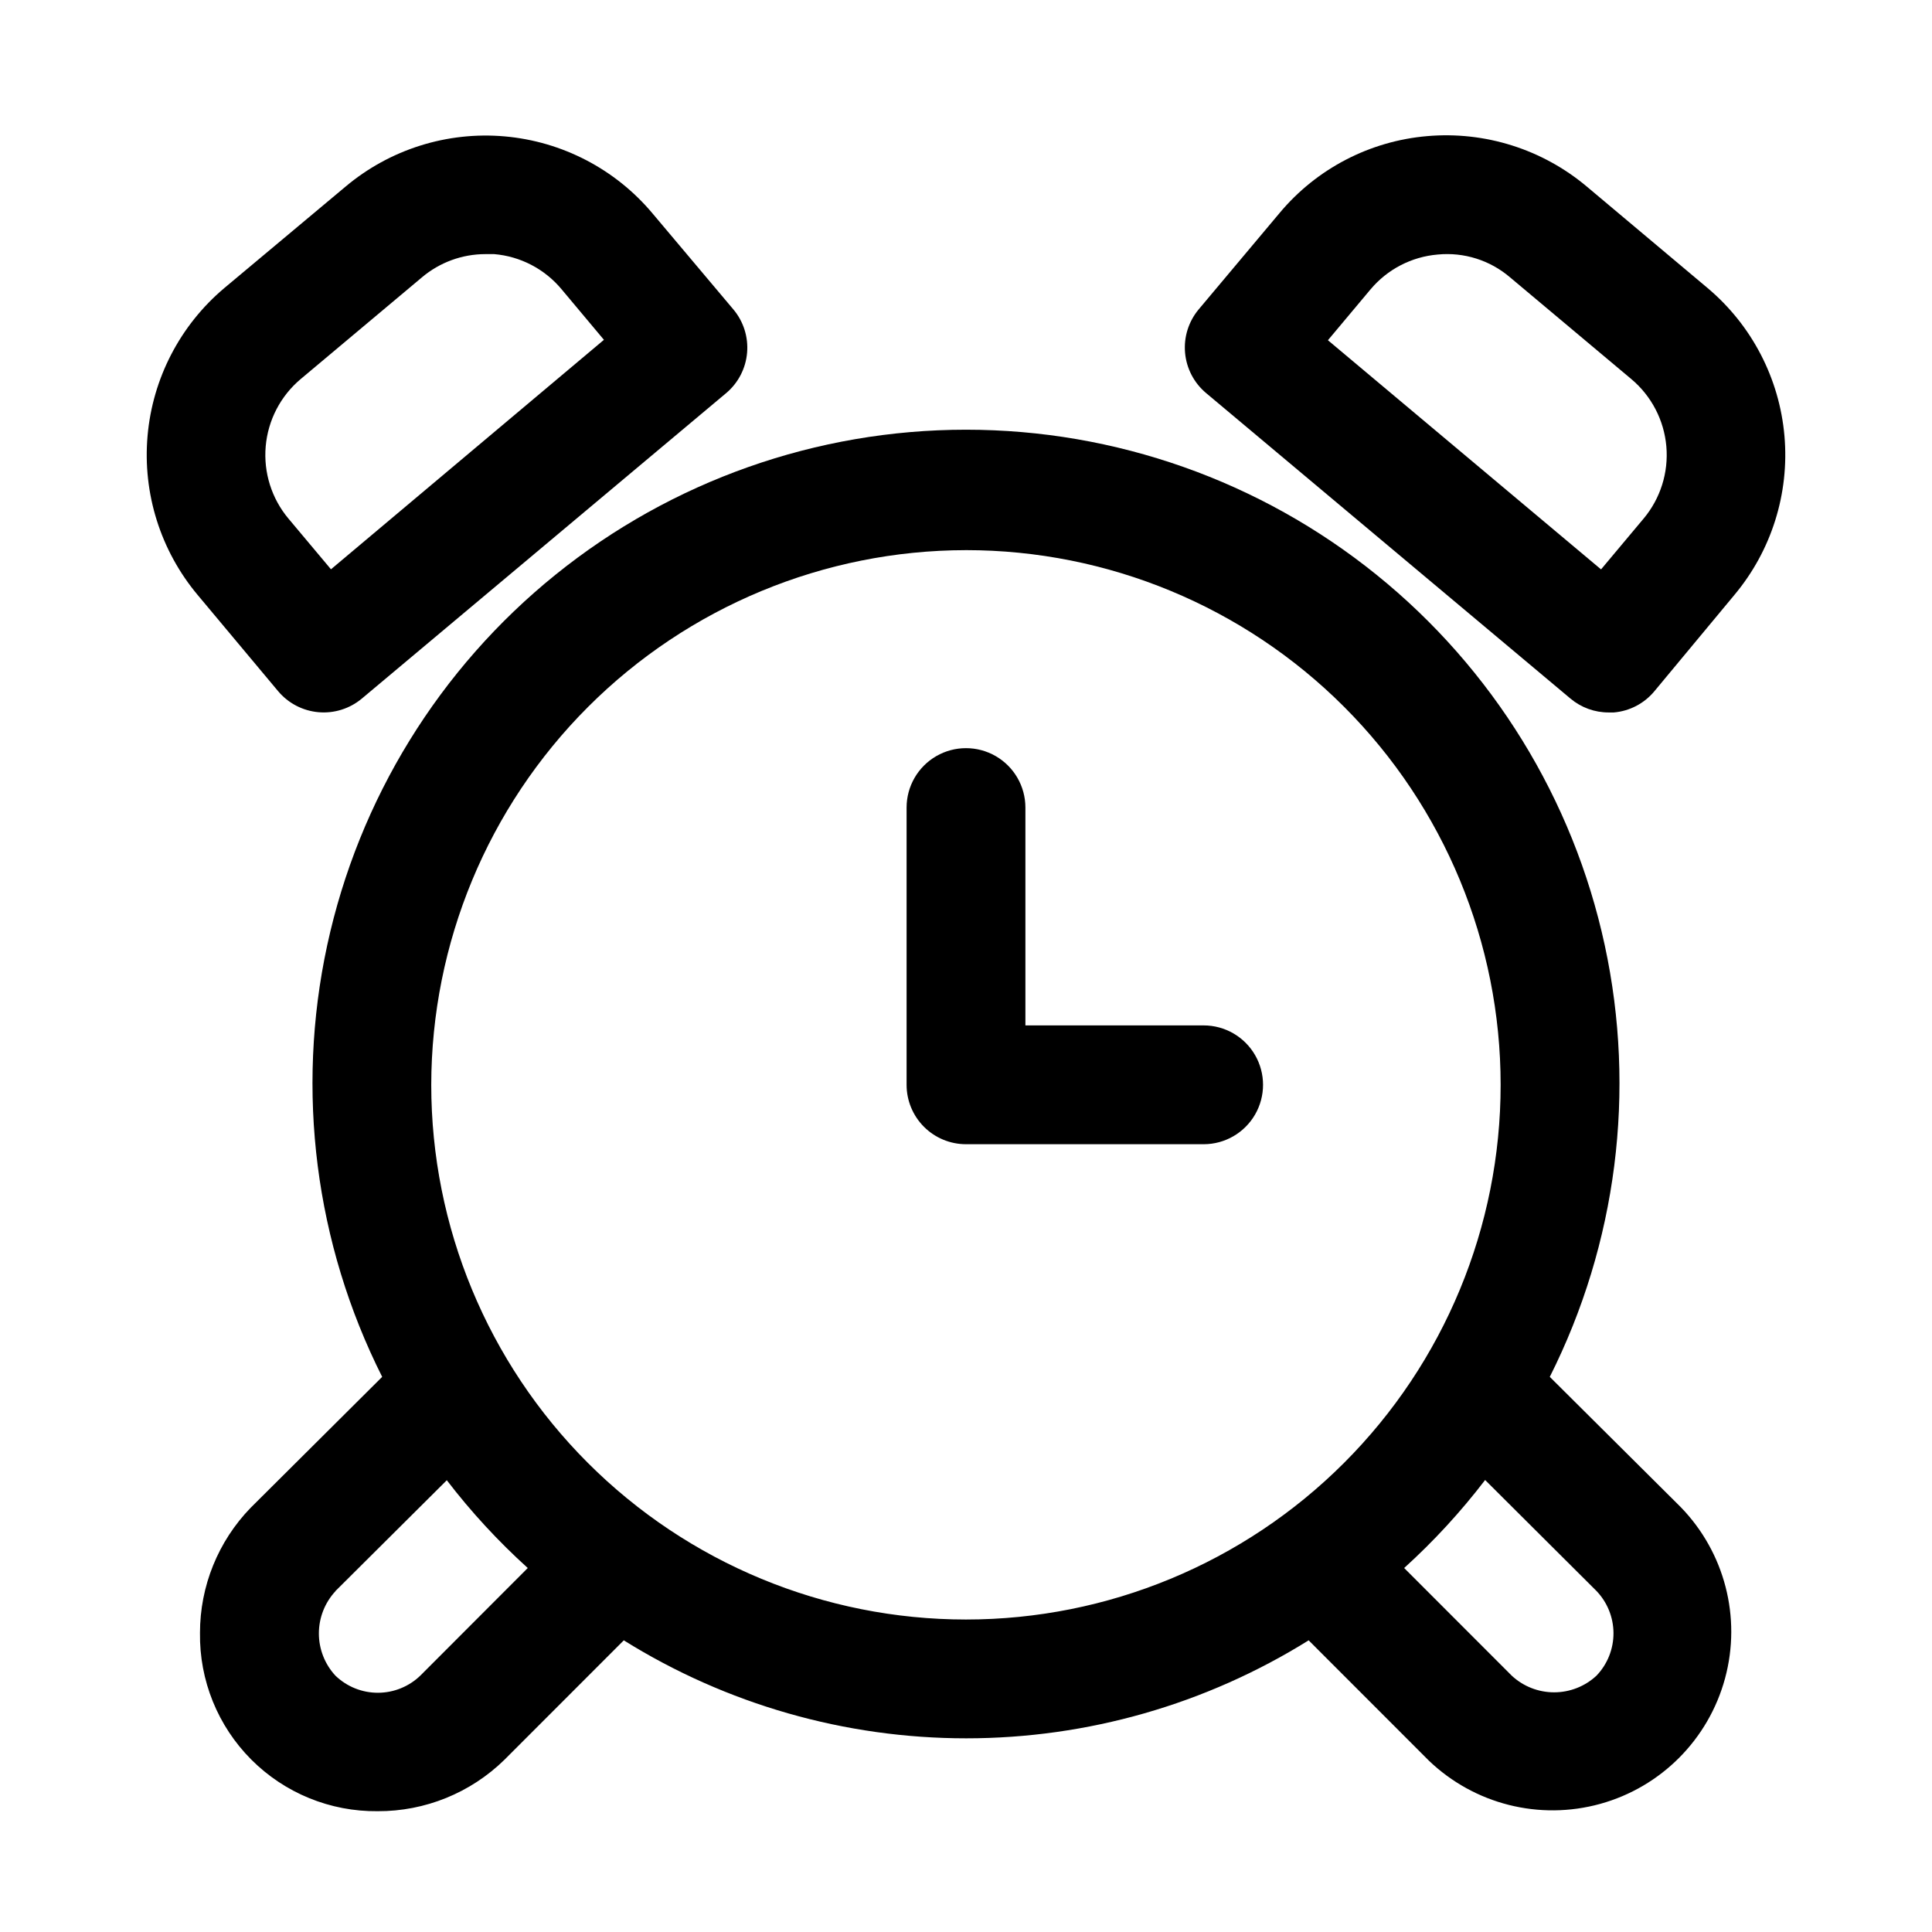
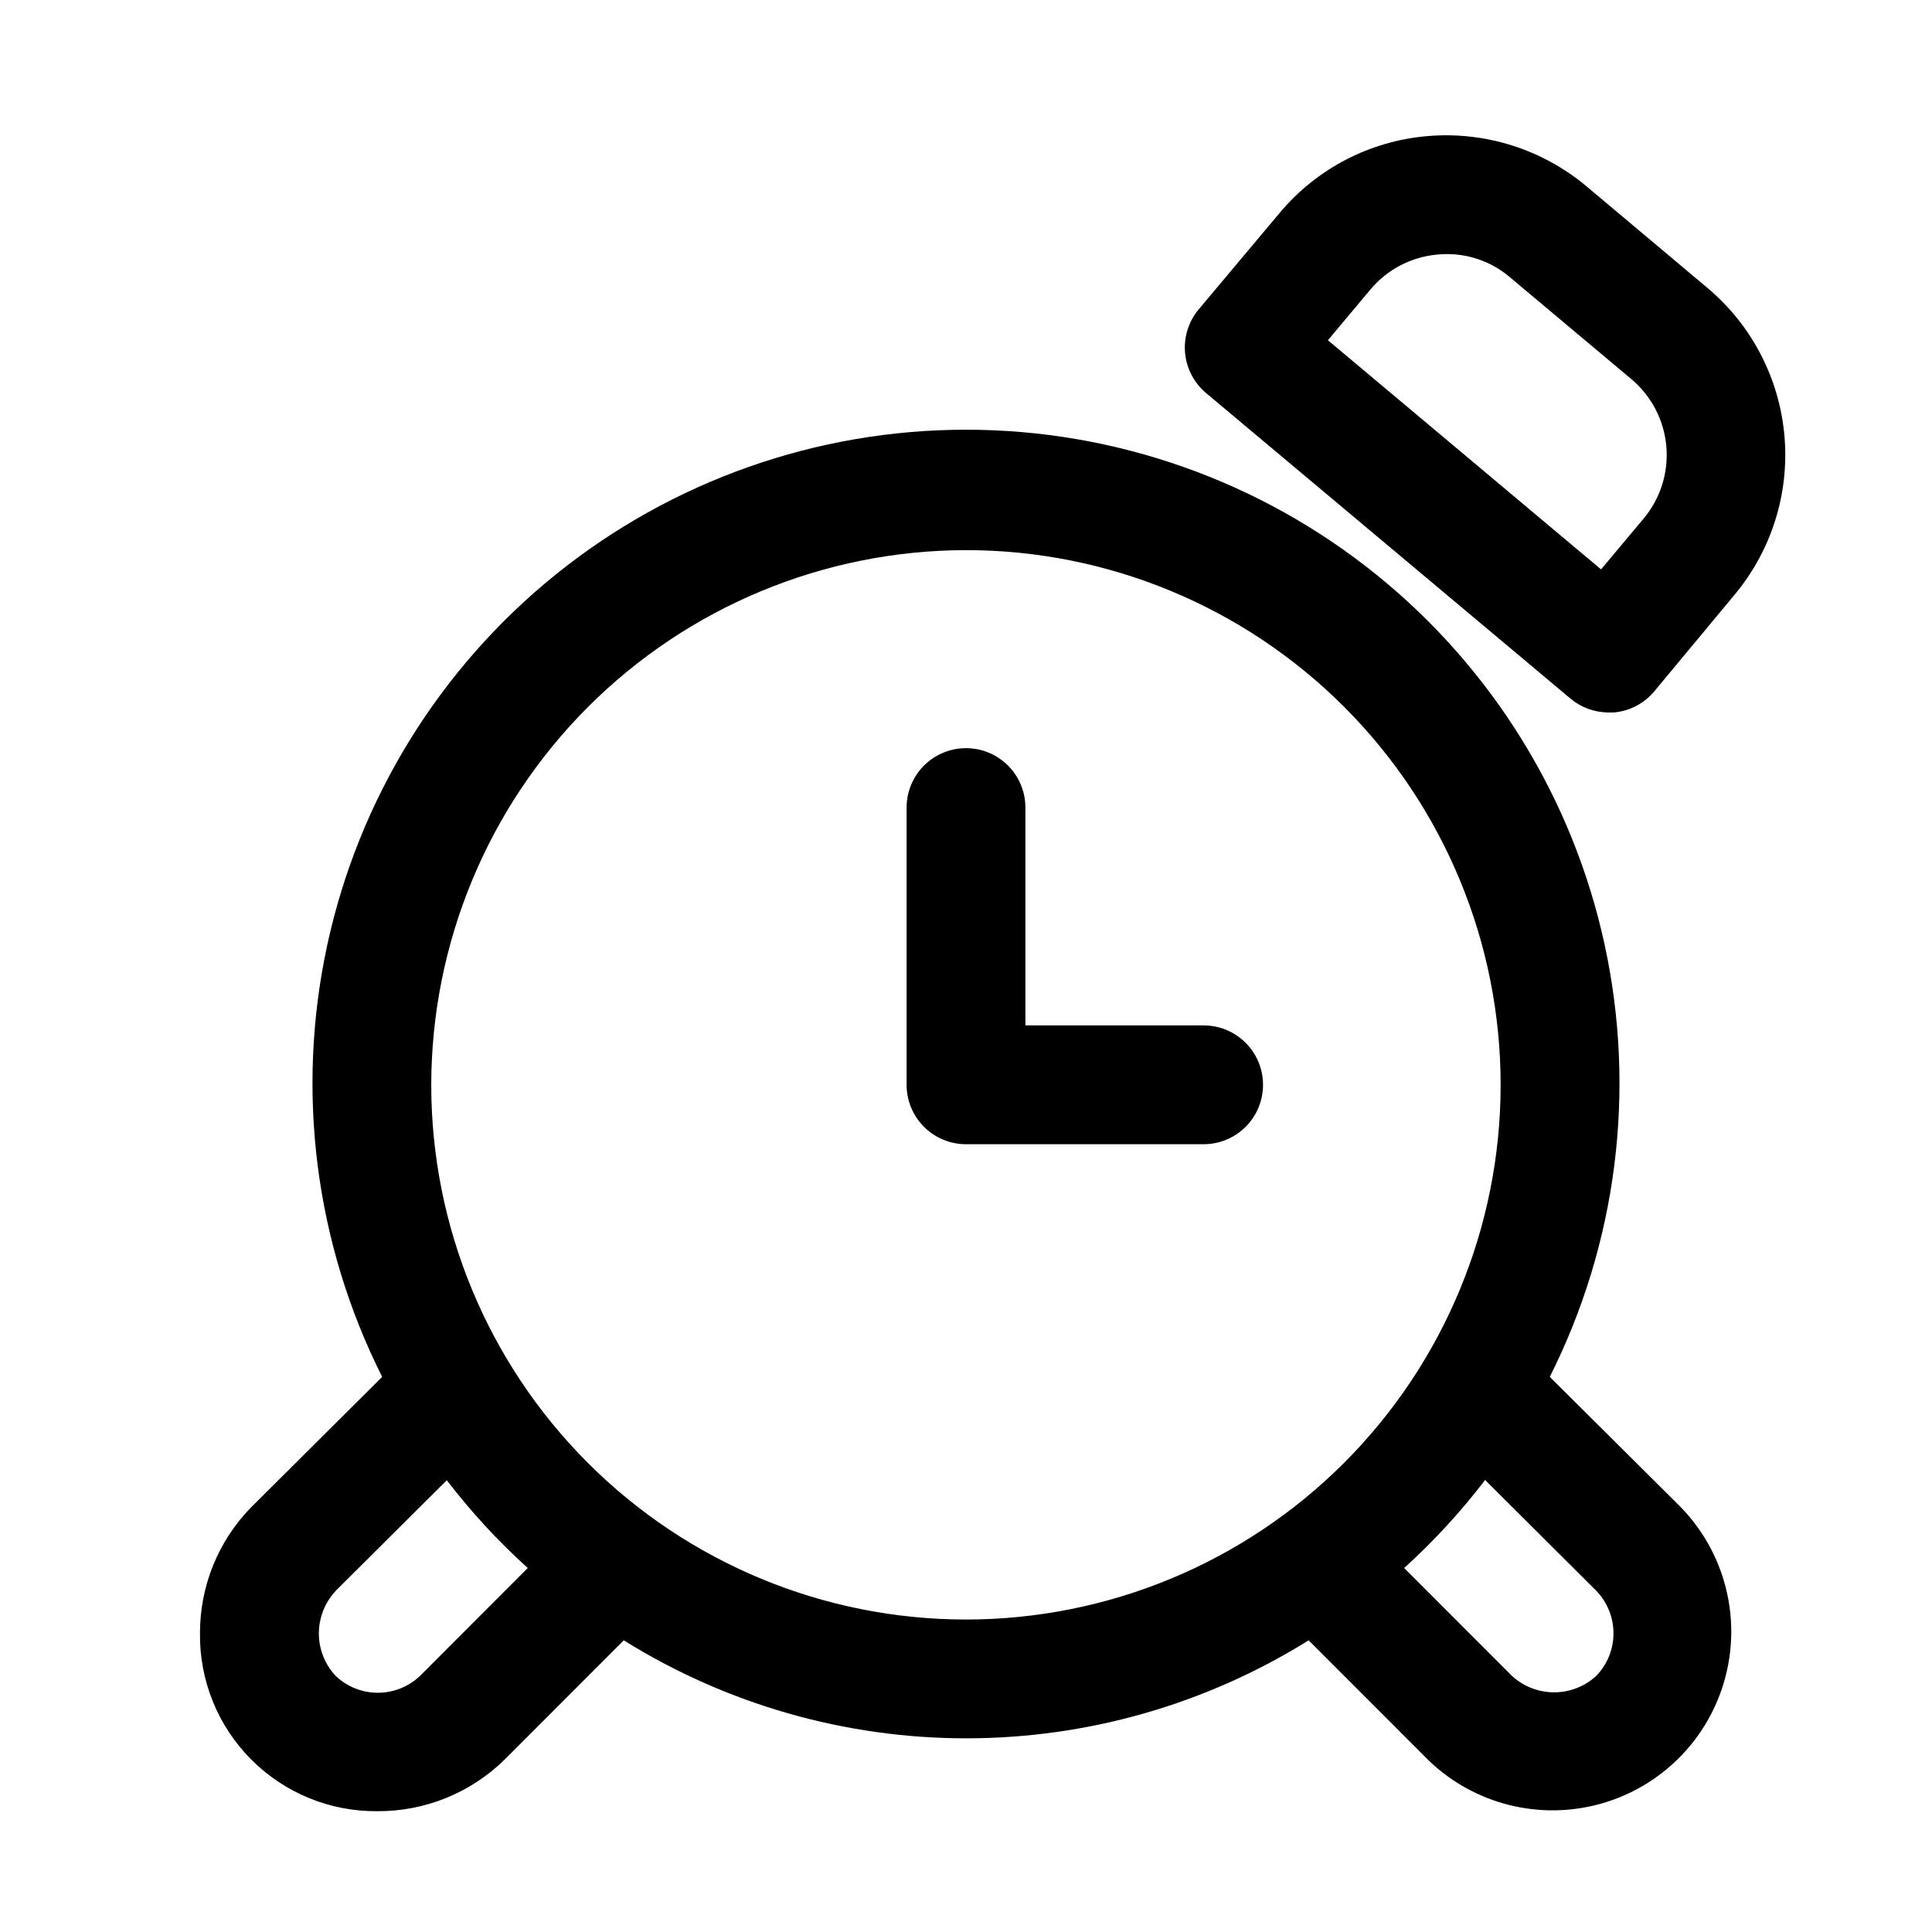
<svg xmlns="http://www.w3.org/2000/svg" fill="#000000" width="800px" height="800px" version="1.1" viewBox="144 144 512 512">
  <g>
    <path d="m400 447.23h62.977c5.621 0 10.82-3 13.633-7.871s2.812-10.875 0-15.746c-2.812-4.871-8.012-7.871-13.633-7.871h-47.234v-57.727c0-5.625-3-10.824-7.871-13.637s-10.875-2.812-15.746 0-7.871 8.012-7.871 13.637v73.473c0 4.176 1.66 8.18 4.613 11.133 2.953 2.949 6.957 4.609 11.133 4.609z" />
-     <path d="m196.38 301.67 21.328 25.504c2.688 3.199 6.531 5.199 10.691 5.566 4.16 0.367 8.293-0.934 11.496-3.613l96.562-80.965h0.004c3.188-2.695 5.18-6.547 5.527-10.707 0.352-4.164-0.965-8.293-3.66-11.484l-21.391-25.398c-9.836-11.742-23.938-19.09-39.195-20.43-15.254-1.34-30.418 3.441-42.148 13.293l-32.16 26.91c-11.699 9.863-19.012 23.961-20.332 39.203-1.324 15.246 3.453 30.391 13.277 42.121zm27.289-57.203 32.16-26.977c4.699-3.965 10.648-6.141 16.793-6.148h2.332c6.938 0.586 13.352 3.918 17.82 9.258l11.273 13.457-72.336 60.812-11.25-13.414h-0.004c-4.473-5.336-6.644-12.223-6.043-19.16 0.602-6.934 3.93-13.344 9.254-17.828z" />
    <path d="m596.55 220.35-32.137-26.996c-11.742-9.824-26.898-14.605-42.152-13.285-15.27 1.297-29.383 8.652-39.195 20.422l-21.391 25.484c-2.684 3.203-3.988 7.34-3.621 11.5 0.367 4.164 2.371 8.008 5.574 10.691l96.562 80.965c2.836 2.383 6.418 3.684 10.121 3.676h1.363c4.168-0.352 8.023-2.356 10.707-5.566l21.242-25.566c9.828-11.73 14.602-26.879 13.277-42.125-1.328-15.246-8.645-29.344-20.352-39.199zm-16.984 61.086-11.273 13.457-72.379-60.73 11.273-13.457v0.004c4.469-5.34 10.887-8.672 17.824-9.258 6.945-0.676 13.863 1.508 19.164 6.043l32.16 26.977c5.324 4.477 8.656 10.883 9.262 17.812 0.609 6.934-1.562 13.82-6.027 19.152z" />
-     <path d="m197 576.75c-0.18 12.559 4.719 24.656 13.582 33.547 8.867 8.895 20.949 13.828 33.504 13.688 12.551 0.051 24.617-4.844 33.59-13.625l31.637-31.656h-0.004c27.227 16.973 58.668 25.969 90.75 25.969s63.523-8.996 90.746-25.969l31.824 31.844v0.004c12.066 11.59 29.348 15.957 45.473 11.484 16.121-4.469 28.688-17.113 33.055-33.266 4.371-16.148-0.105-33.406-11.77-45.395l-34.68-34.492c17.785-35.352 22.926-75.734 14.562-114.41-8.359-38.684-29.719-73.336-60.52-98.188-30.797-24.855-69.18-38.41-108.75-38.41-39.578 0-77.961 13.555-108.76 38.41-30.801 24.852-52.156 59.504-60.52 98.188-8.359 38.68-3.223 79.062 14.562 114.41l-34.844 34.68c-8.629 8.895-13.449 20.801-13.438 33.188zm369.98-11.23h0.004c2.934 3.012 4.586 7.047 4.606 11.254 0.02 4.203-1.594 8.254-4.504 11.293-3.047 2.84-7.062 4.418-11.23 4.418s-8.18-1.578-11.23-4.418l-28.508-28.527c7.844-7.109 15.023-14.918 21.457-23.324zm-166.99-275.73c37.578 0 73.621 14.93 100.19 41.504 26.574 26.574 41.504 62.613 41.504 100.2 0 37.578-14.93 73.621-41.504 100.19-26.57 26.574-62.613 41.504-100.19 41.504-37.582 0-73.621-14.93-100.2-41.504-26.574-26.57-41.504-62.613-41.504-100.19 0.047-37.566 14.988-73.582 41.551-100.15 26.566-26.562 62.582-41.504 100.15-41.551zm-167.12 275.88 29.535-29.391h0.004c6.434 8.387 13.613 16.172 21.453 23.262l-28.402 28.445c-3.008 2.938-7.043 4.594-11.254 4.613-4.207 0.02-8.254-1.598-11.293-4.512-2.832-3.043-4.406-7.051-4.406-11.207 0-4.16 1.574-8.164 4.406-11.211z" />
+     <path d="m197 576.75c-0.18 12.559 4.719 24.656 13.582 33.547 8.867 8.895 20.949 13.828 33.504 13.688 12.551 0.051 24.617-4.844 33.59-13.625l31.637-31.656h-0.004c27.227 16.973 58.668 25.969 90.75 25.969s63.523-8.996 90.746-25.969l31.824 31.844v0.004c12.066 11.59 29.348 15.957 45.473 11.484 16.121-4.469 28.688-17.113 33.055-33.266 4.371-16.148-0.105-33.406-11.77-45.395l-34.68-34.492c17.785-35.352 22.926-75.734 14.562-114.41-8.359-38.684-29.719-73.336-60.52-98.188-30.797-24.855-69.18-38.41-108.75-38.41-39.578 0-77.961 13.555-108.76 38.41-30.801 24.852-52.156 59.504-60.52 98.188-8.359 38.68-3.223 79.062 14.562 114.41l-34.844 34.68c-8.629 8.895-13.449 20.801-13.438 33.188zm369.98-11.23h0.004c2.934 3.012 4.586 7.047 4.606 11.254 0.02 4.203-1.594 8.254-4.504 11.293-3.047 2.84-7.062 4.418-11.23 4.418s-8.18-1.578-11.23-4.418l-28.508-28.527c7.844-7.109 15.023-14.918 21.457-23.324zm-166.99-275.73c37.578 0 73.621 14.93 100.19 41.504 26.574 26.574 41.504 62.613 41.504 100.2 0 37.578-14.93 73.621-41.504 100.19-26.57 26.574-62.613 41.504-100.19 41.504-37.582 0-73.621-14.93-100.2-41.504-26.574-26.57-41.504-62.613-41.504-100.19 0.047-37.566 14.988-73.582 41.551-100.15 26.566-26.562 62.582-41.504 100.15-41.551zm-167.12 275.88 29.535-29.391c6.434 8.387 13.613 16.172 21.453 23.262l-28.402 28.445c-3.008 2.938-7.043 4.594-11.254 4.613-4.207 0.02-8.254-1.598-11.293-4.512-2.832-3.043-4.406-7.051-4.406-11.207 0-4.16 1.574-8.164 4.406-11.211z" />
  </g>
</svg>